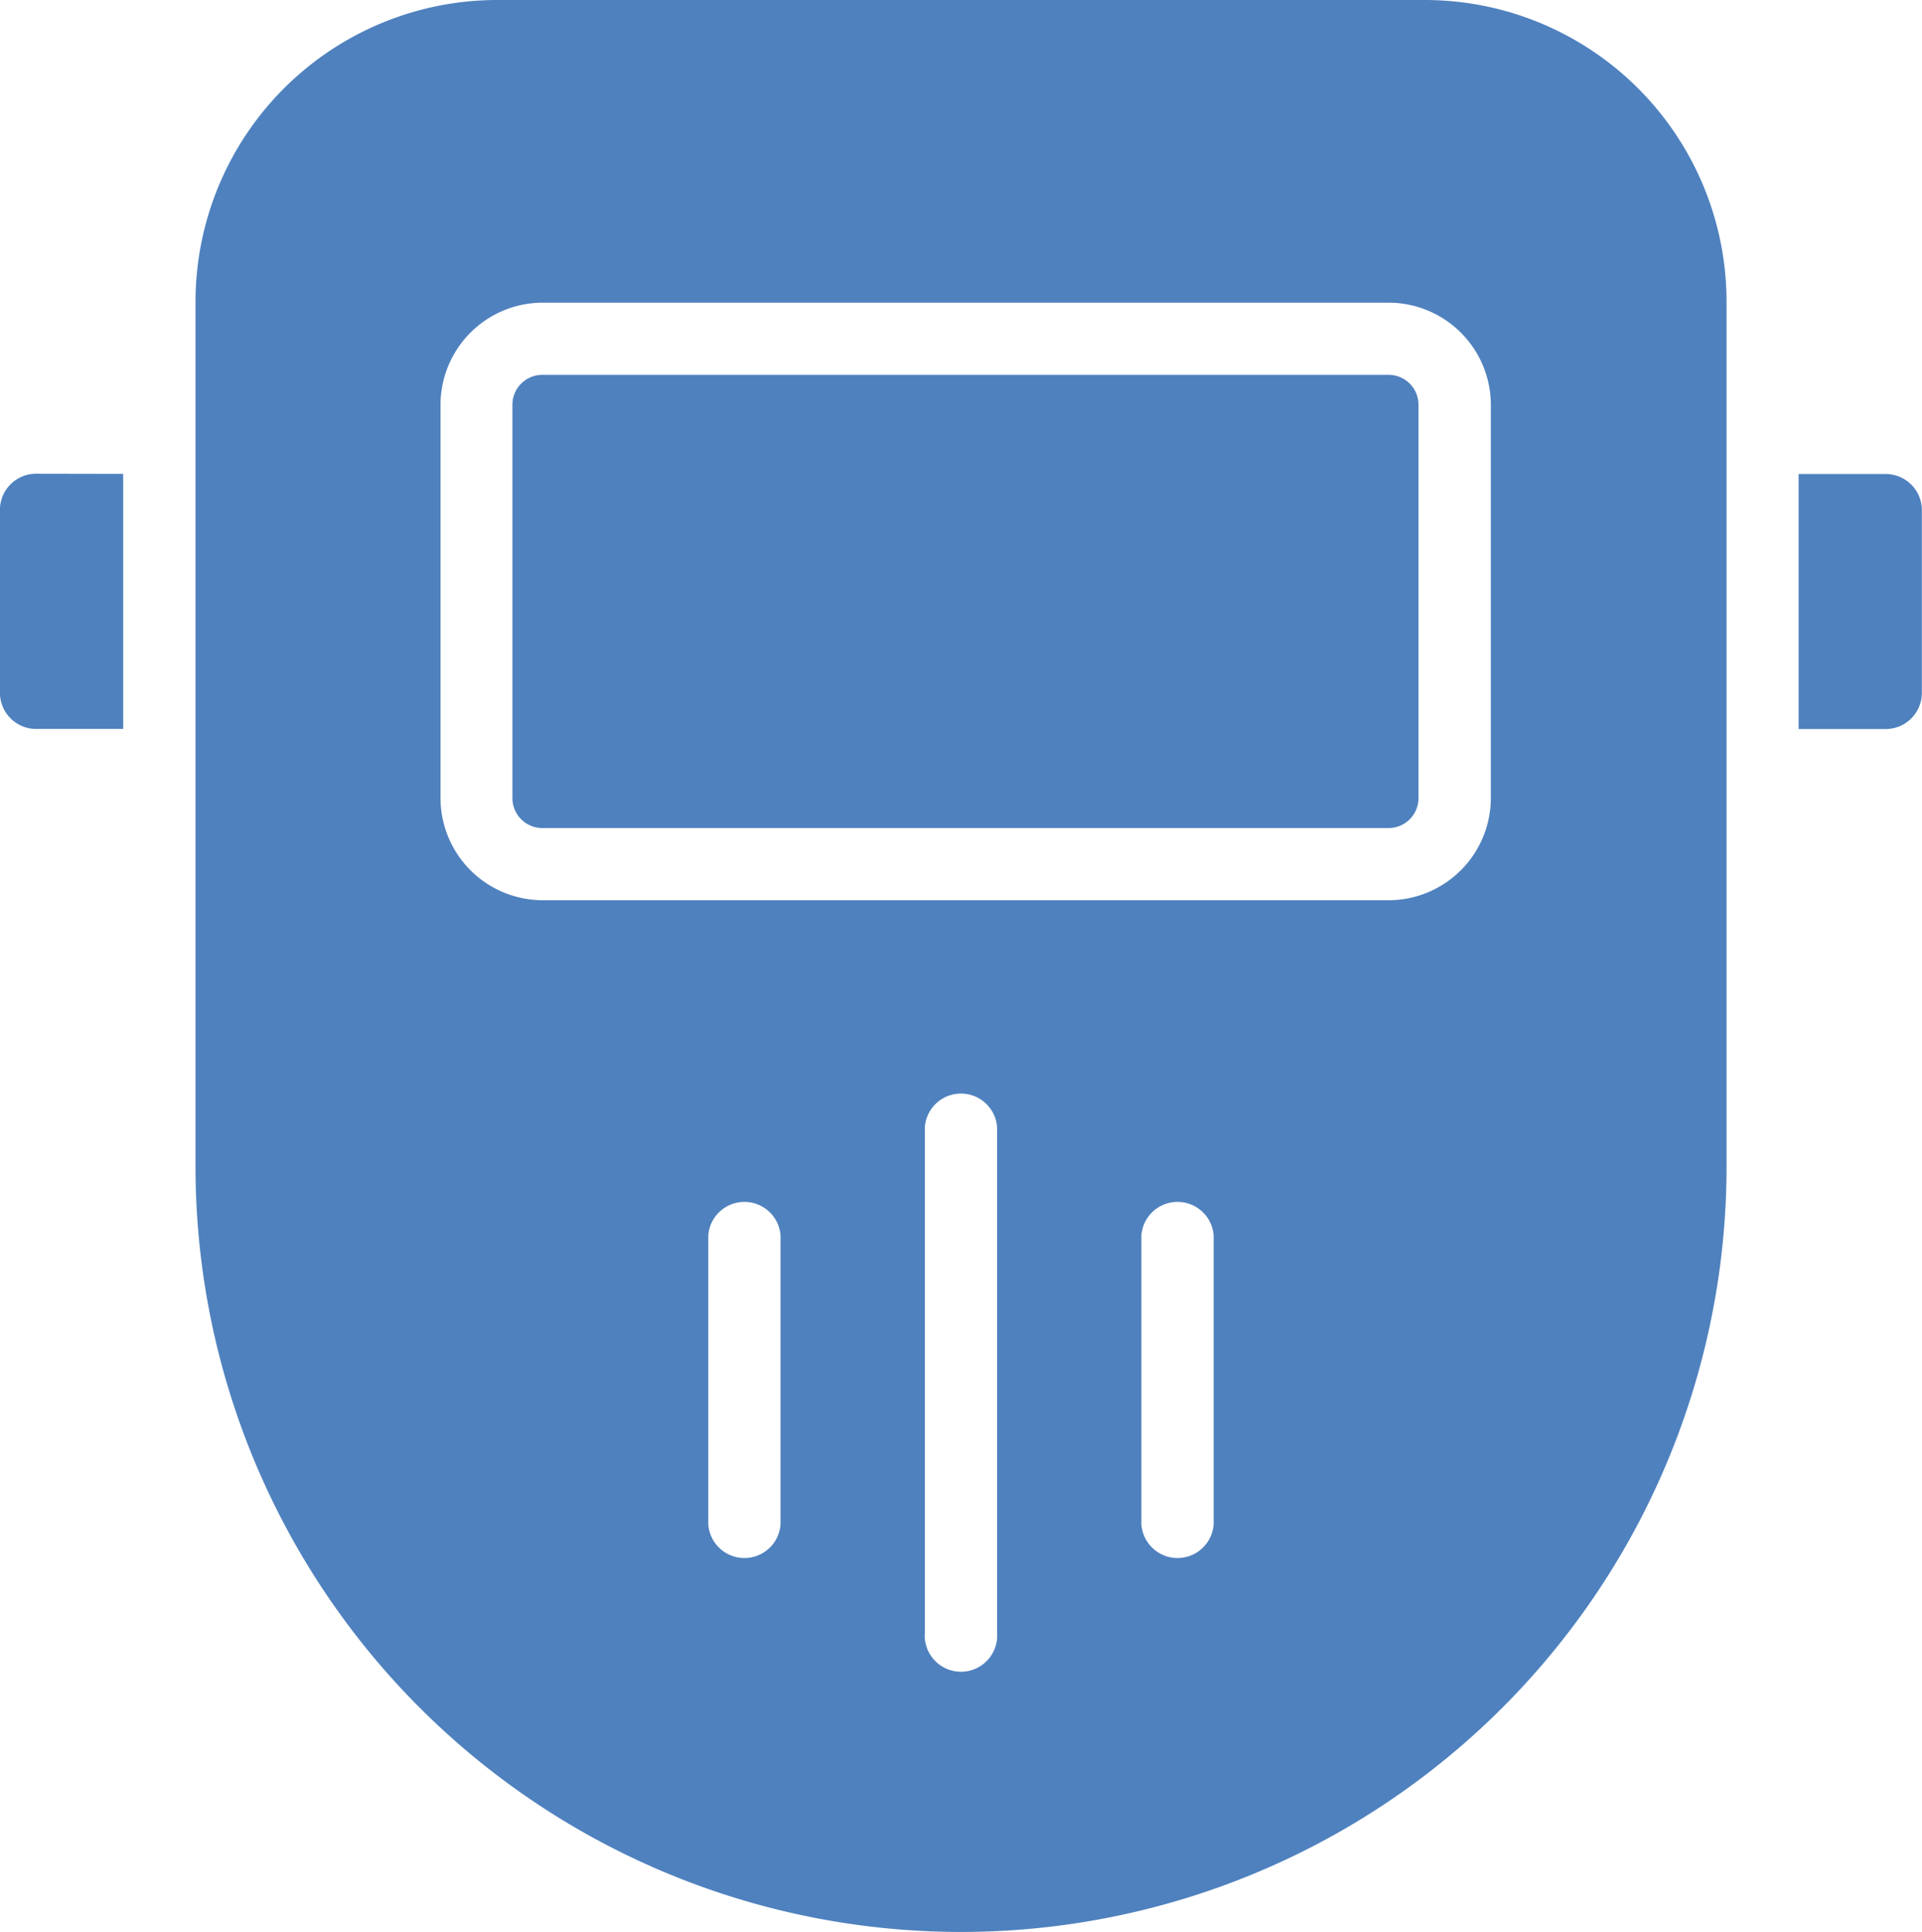
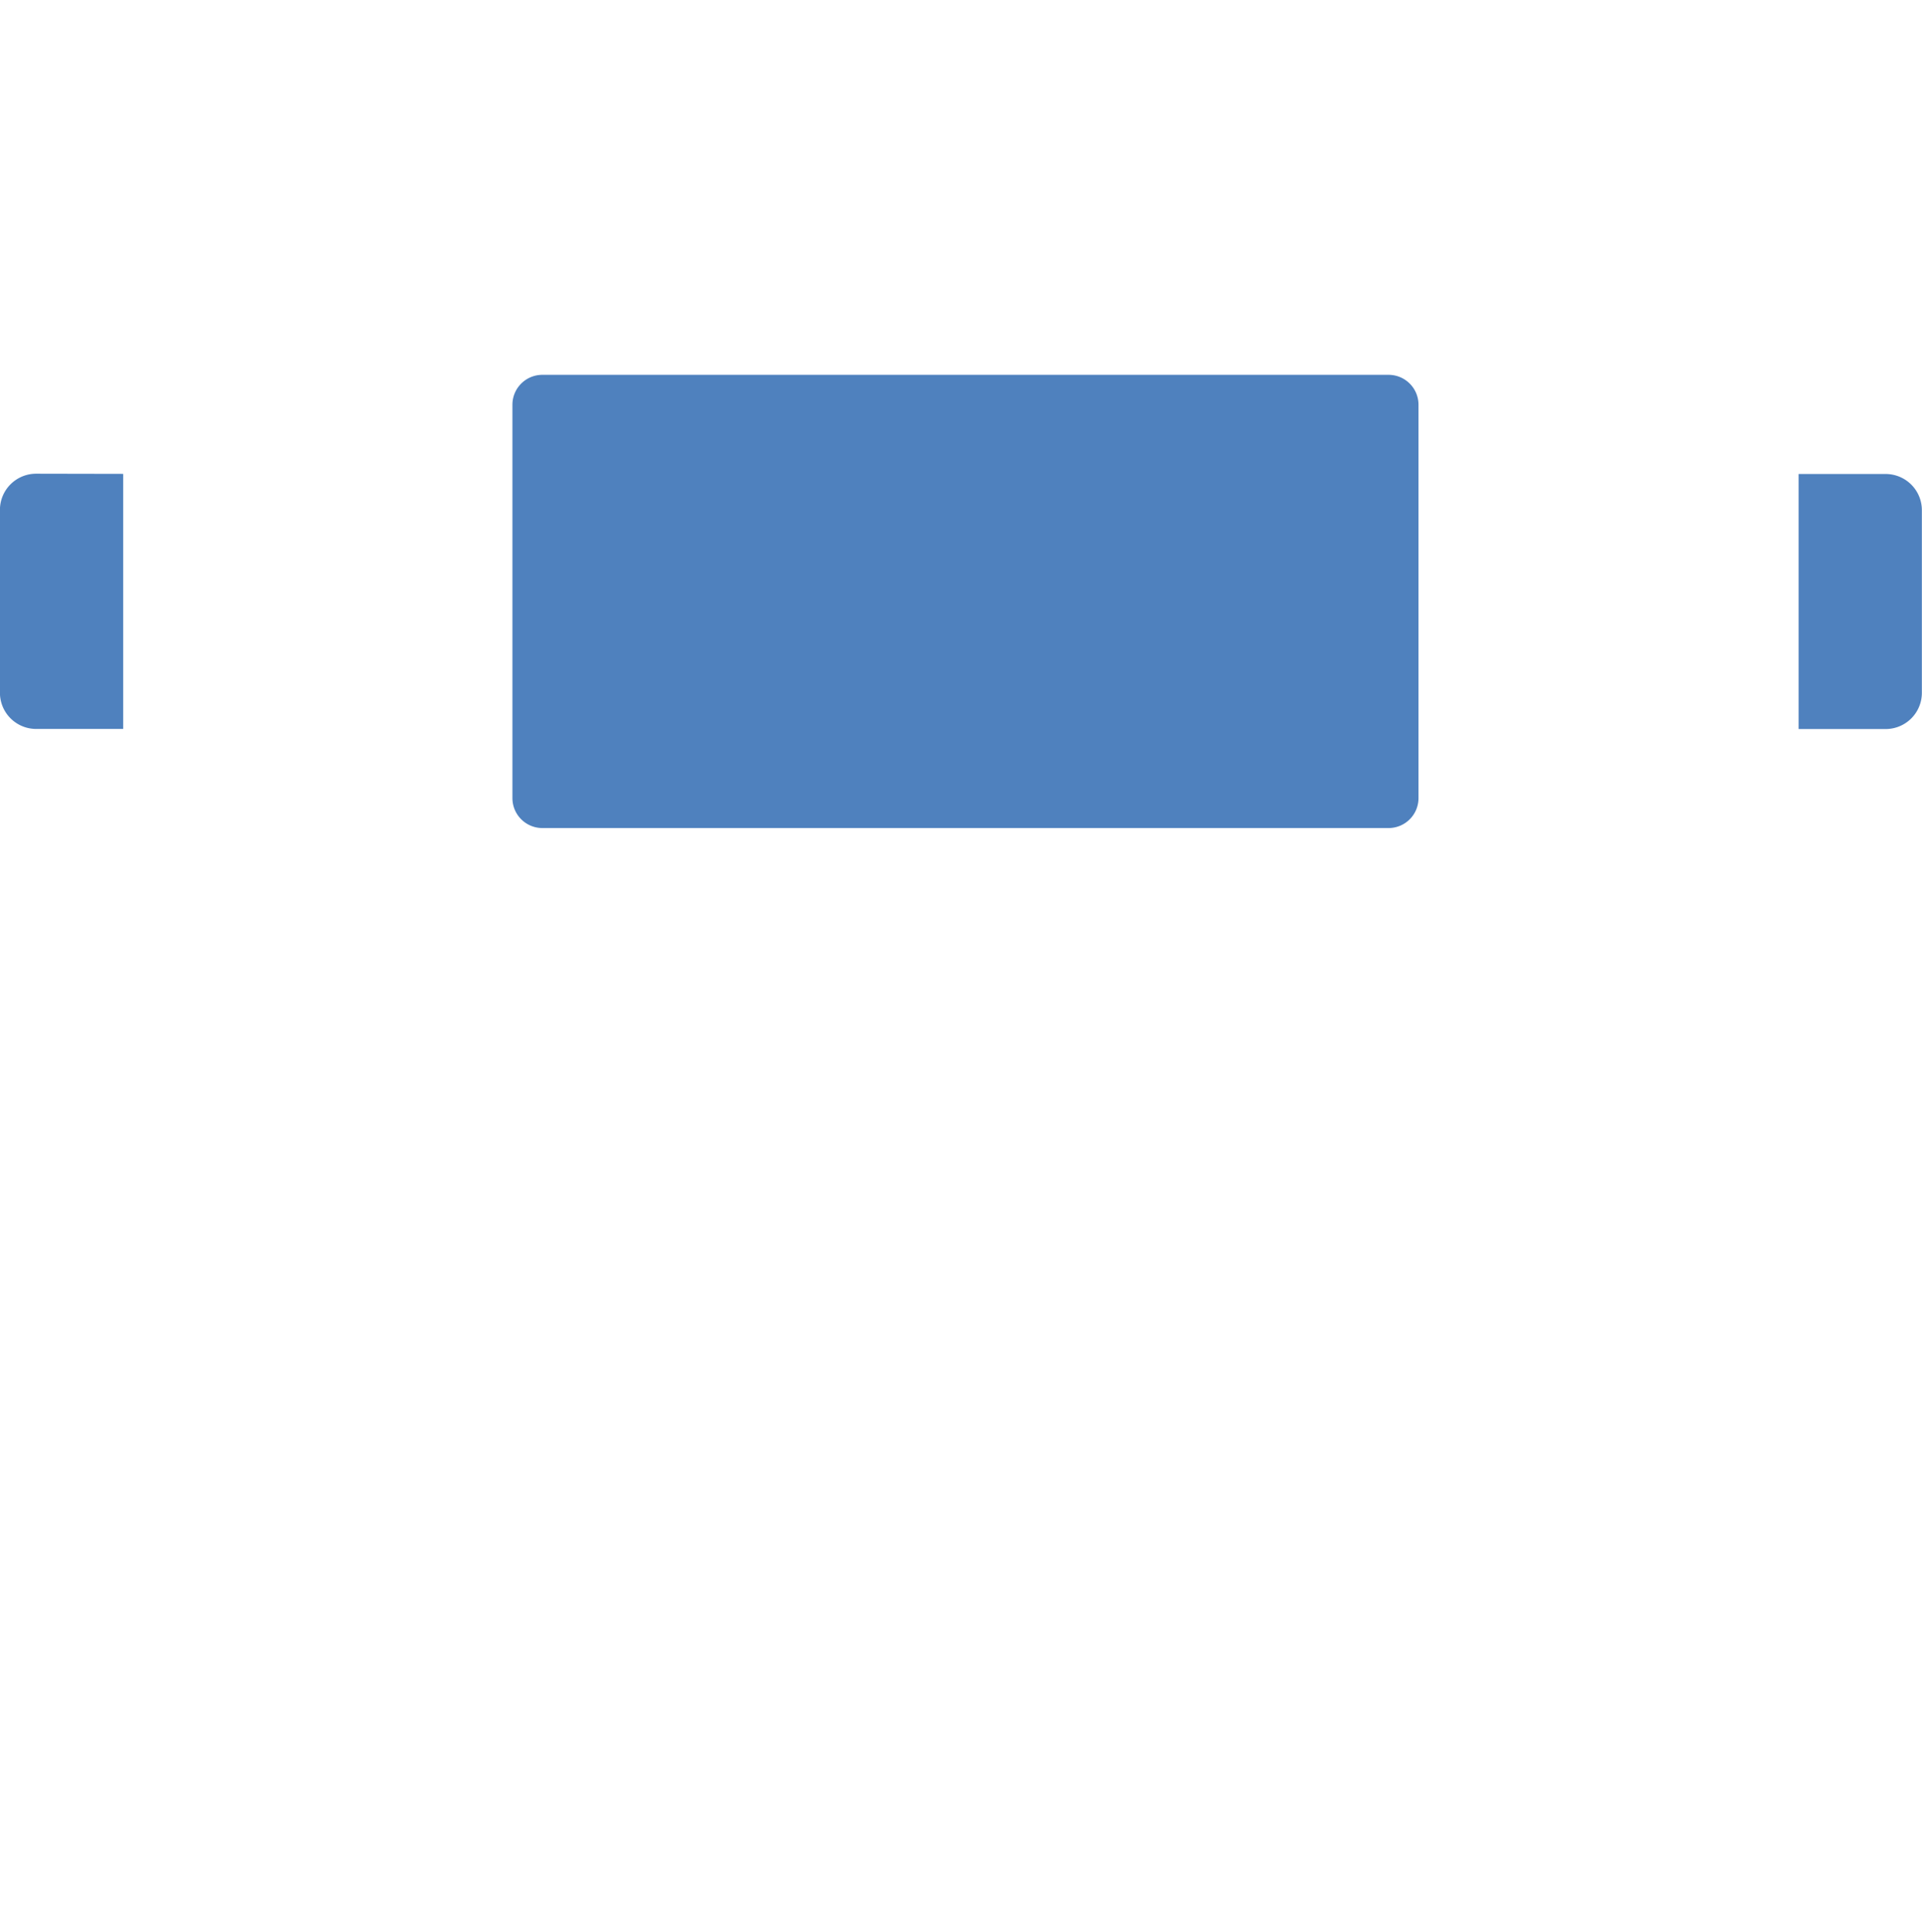
<svg xmlns="http://www.w3.org/2000/svg" id="noun-welding-mask-4738913-5082BE" width="58.374" height="58.673" viewBox="0 0 58.374 58.673">
  <path id="Pfad_7029" data-name="Pfad 7029" d="M104.994,344.62v7.747h-2.644a1.1,1.1,0,0,1-1.1-1.1v-5.552a1.1,1.1,0,0,1,1.1-1.1Z" transform="translate(-101.252 -330.228)" fill="#4f81be" />
  <path id="Pfad_7030" data-name="Pfad 7030" d="M1038.6,345.722v5.552a1.1,1.1,0,0,1-1.1,1.1h-2.644v-7.746h2.644a1.1,1.1,0,0,1,1.1,1.1Z" transform="translate(-980.23 -330.232)" fill="#4f81be" />
-   <path id="Pfad_7031" data-name="Pfad 7031" d="M240.051,98.668h-28.16a9.168,9.168,0,0,0-9.168,9.168v26.258a23.248,23.248,0,1,0,46.5,0V107.836a9.168,9.168,0,0,0-9.168-9.168Zm-19.56,46.3a1.1,1.1,0,0,1-2.194,0v-8.778a1.1,1.1,0,0,1,2.194,0Zm6.577,3.292a1.1,1.1,0,1,1-2.194,0V132.9a1.1,1.1,0,0,1,2.194,0Zm6.577-3.292a1.1,1.1,0,0,1-2.194,0v-8.778a1.1,1.1,0,0,1,2.194,0Zm8.419-22.059a3.108,3.108,0,0,1-3.1,3.1h-25.7a3.107,3.107,0,0,1-3.1-3.1V110.961a3.106,3.106,0,0,1,3.1-3.1h25.7a3.108,3.108,0,0,1,3.1,3.1Z" transform="translate(-196.785 -98.668)" fill="#4f81be" />
  <path id="Pfad_7032" data-name="Pfad 7032" d="M368.141,293.208h25.7a.909.909,0,0,1,.909.909v11.947a.909.909,0,0,1-.909.909h-25.7a.91.91,0,0,1-.91-.91V294.117a.909.909,0,0,1,.909-.909Z" transform="translate(-351.668 -281.824)" fill="#4f81be" />
</svg>